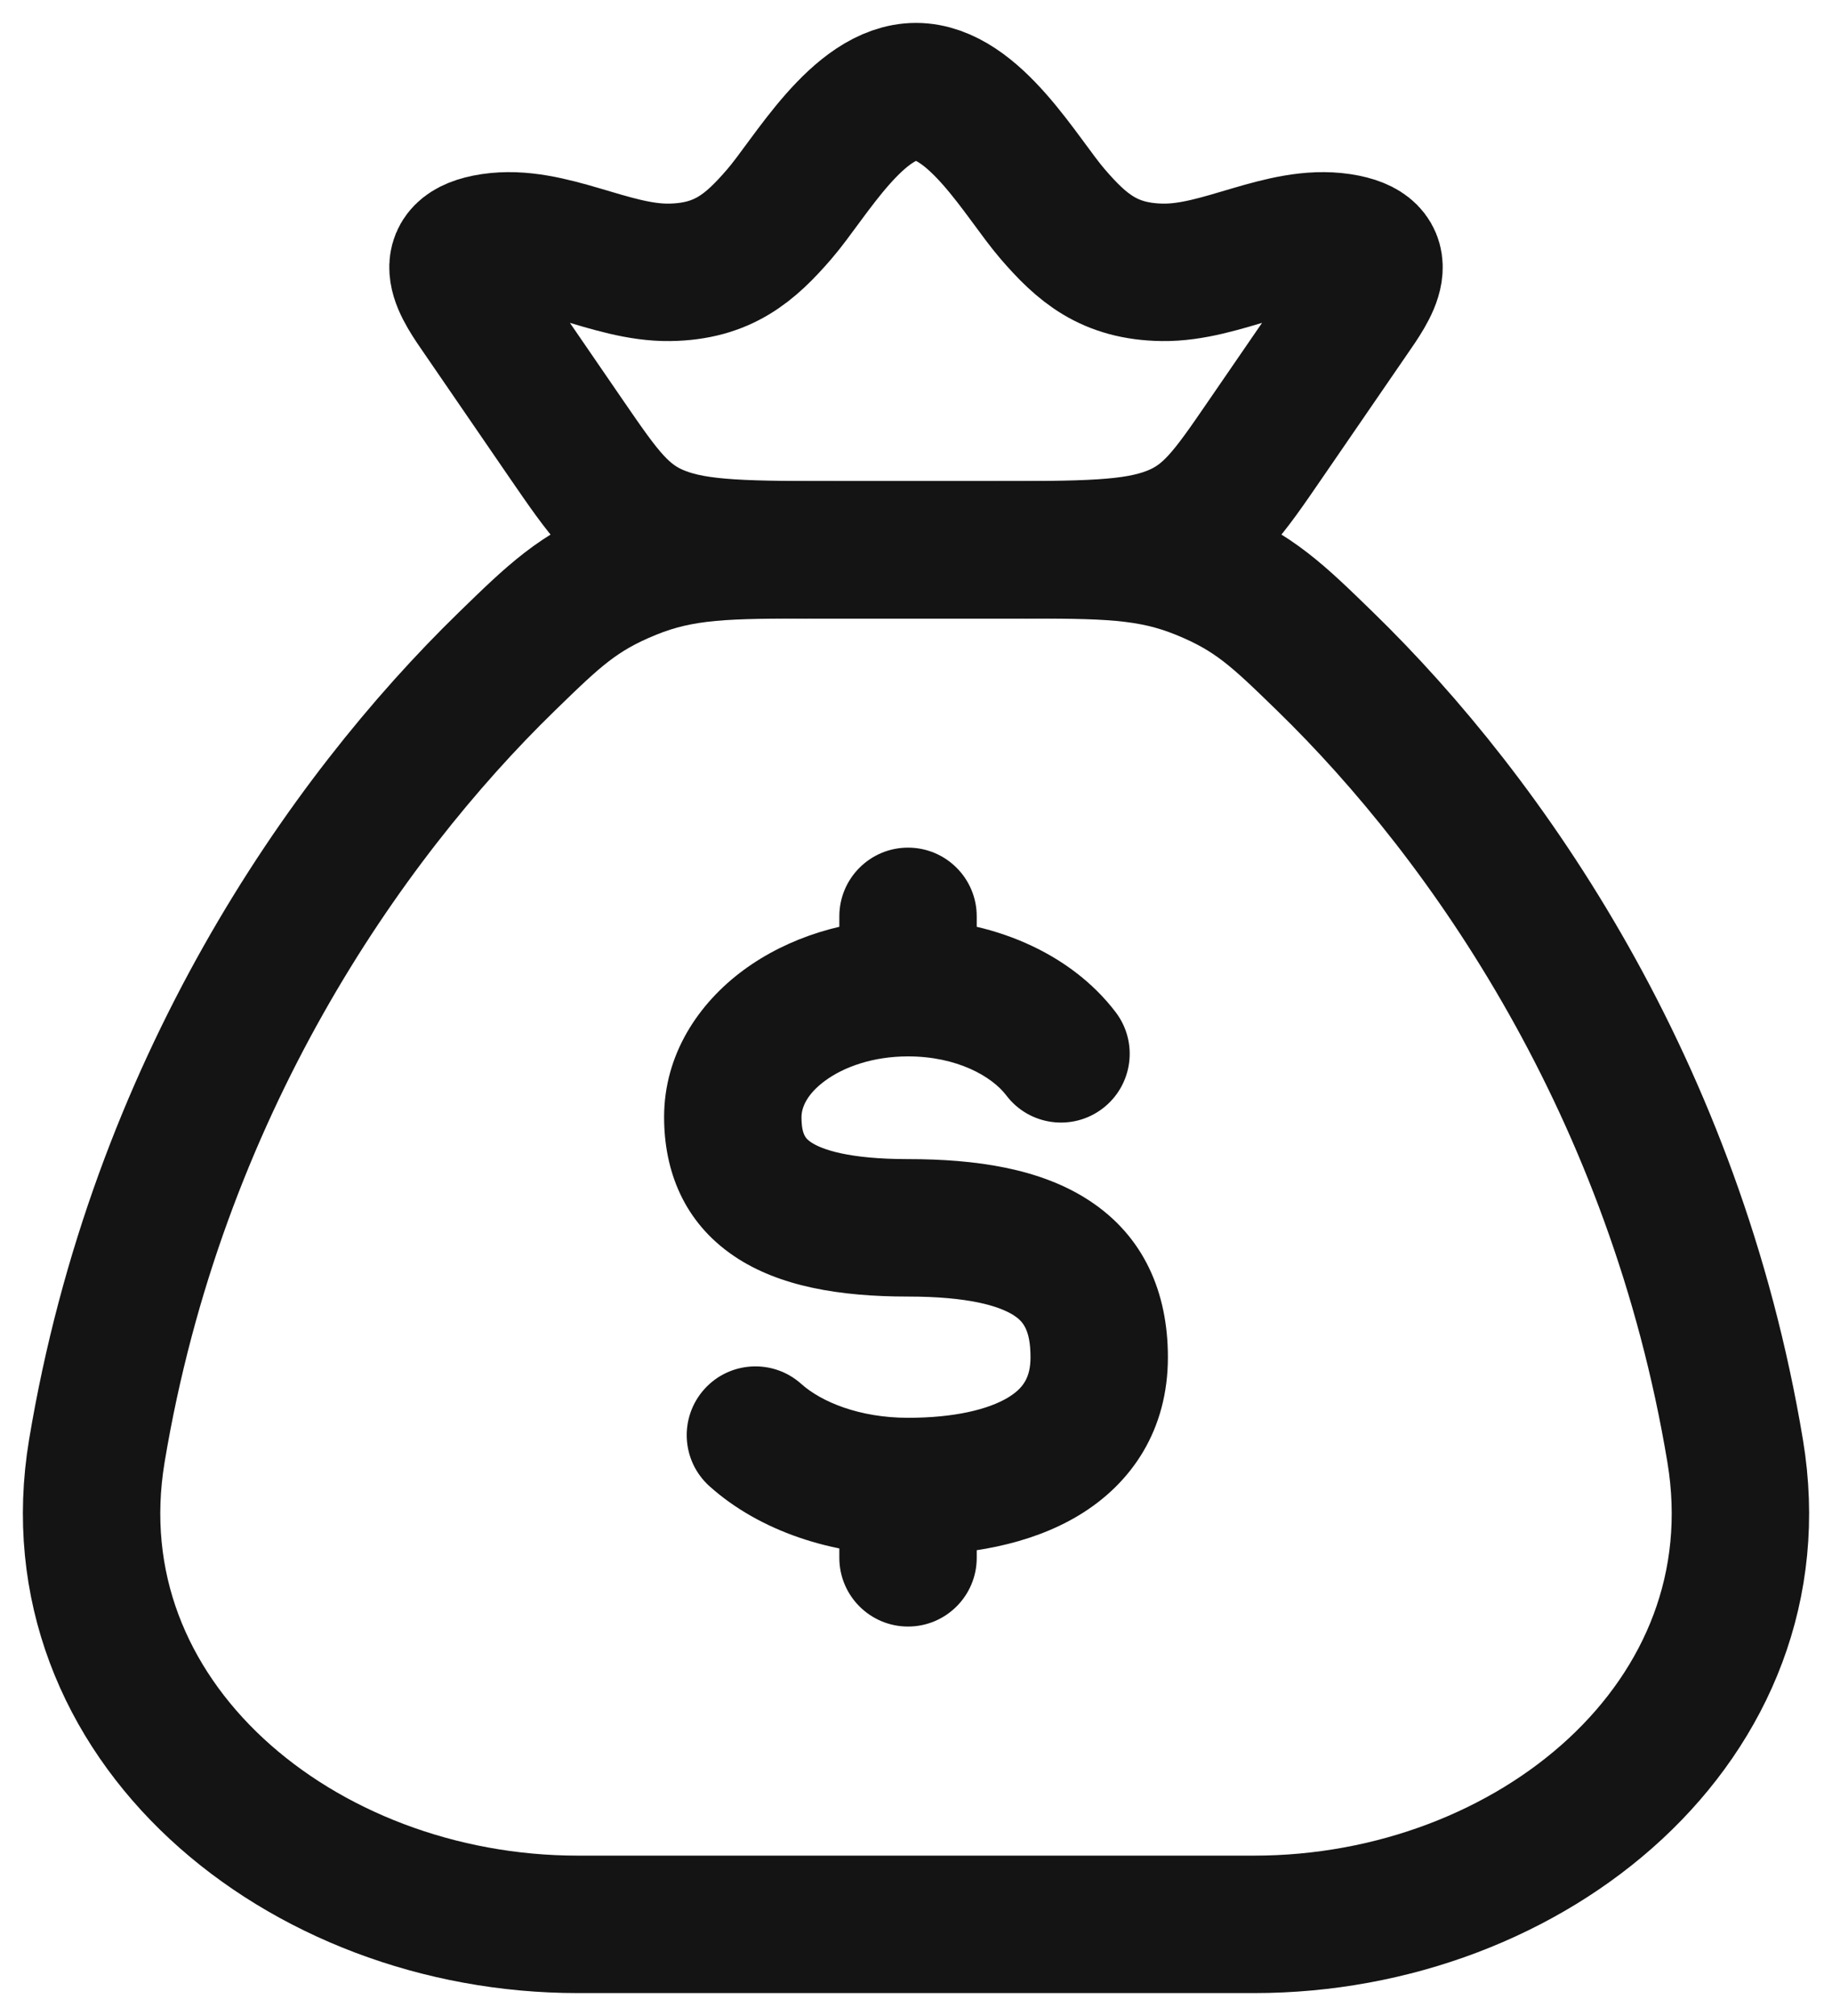
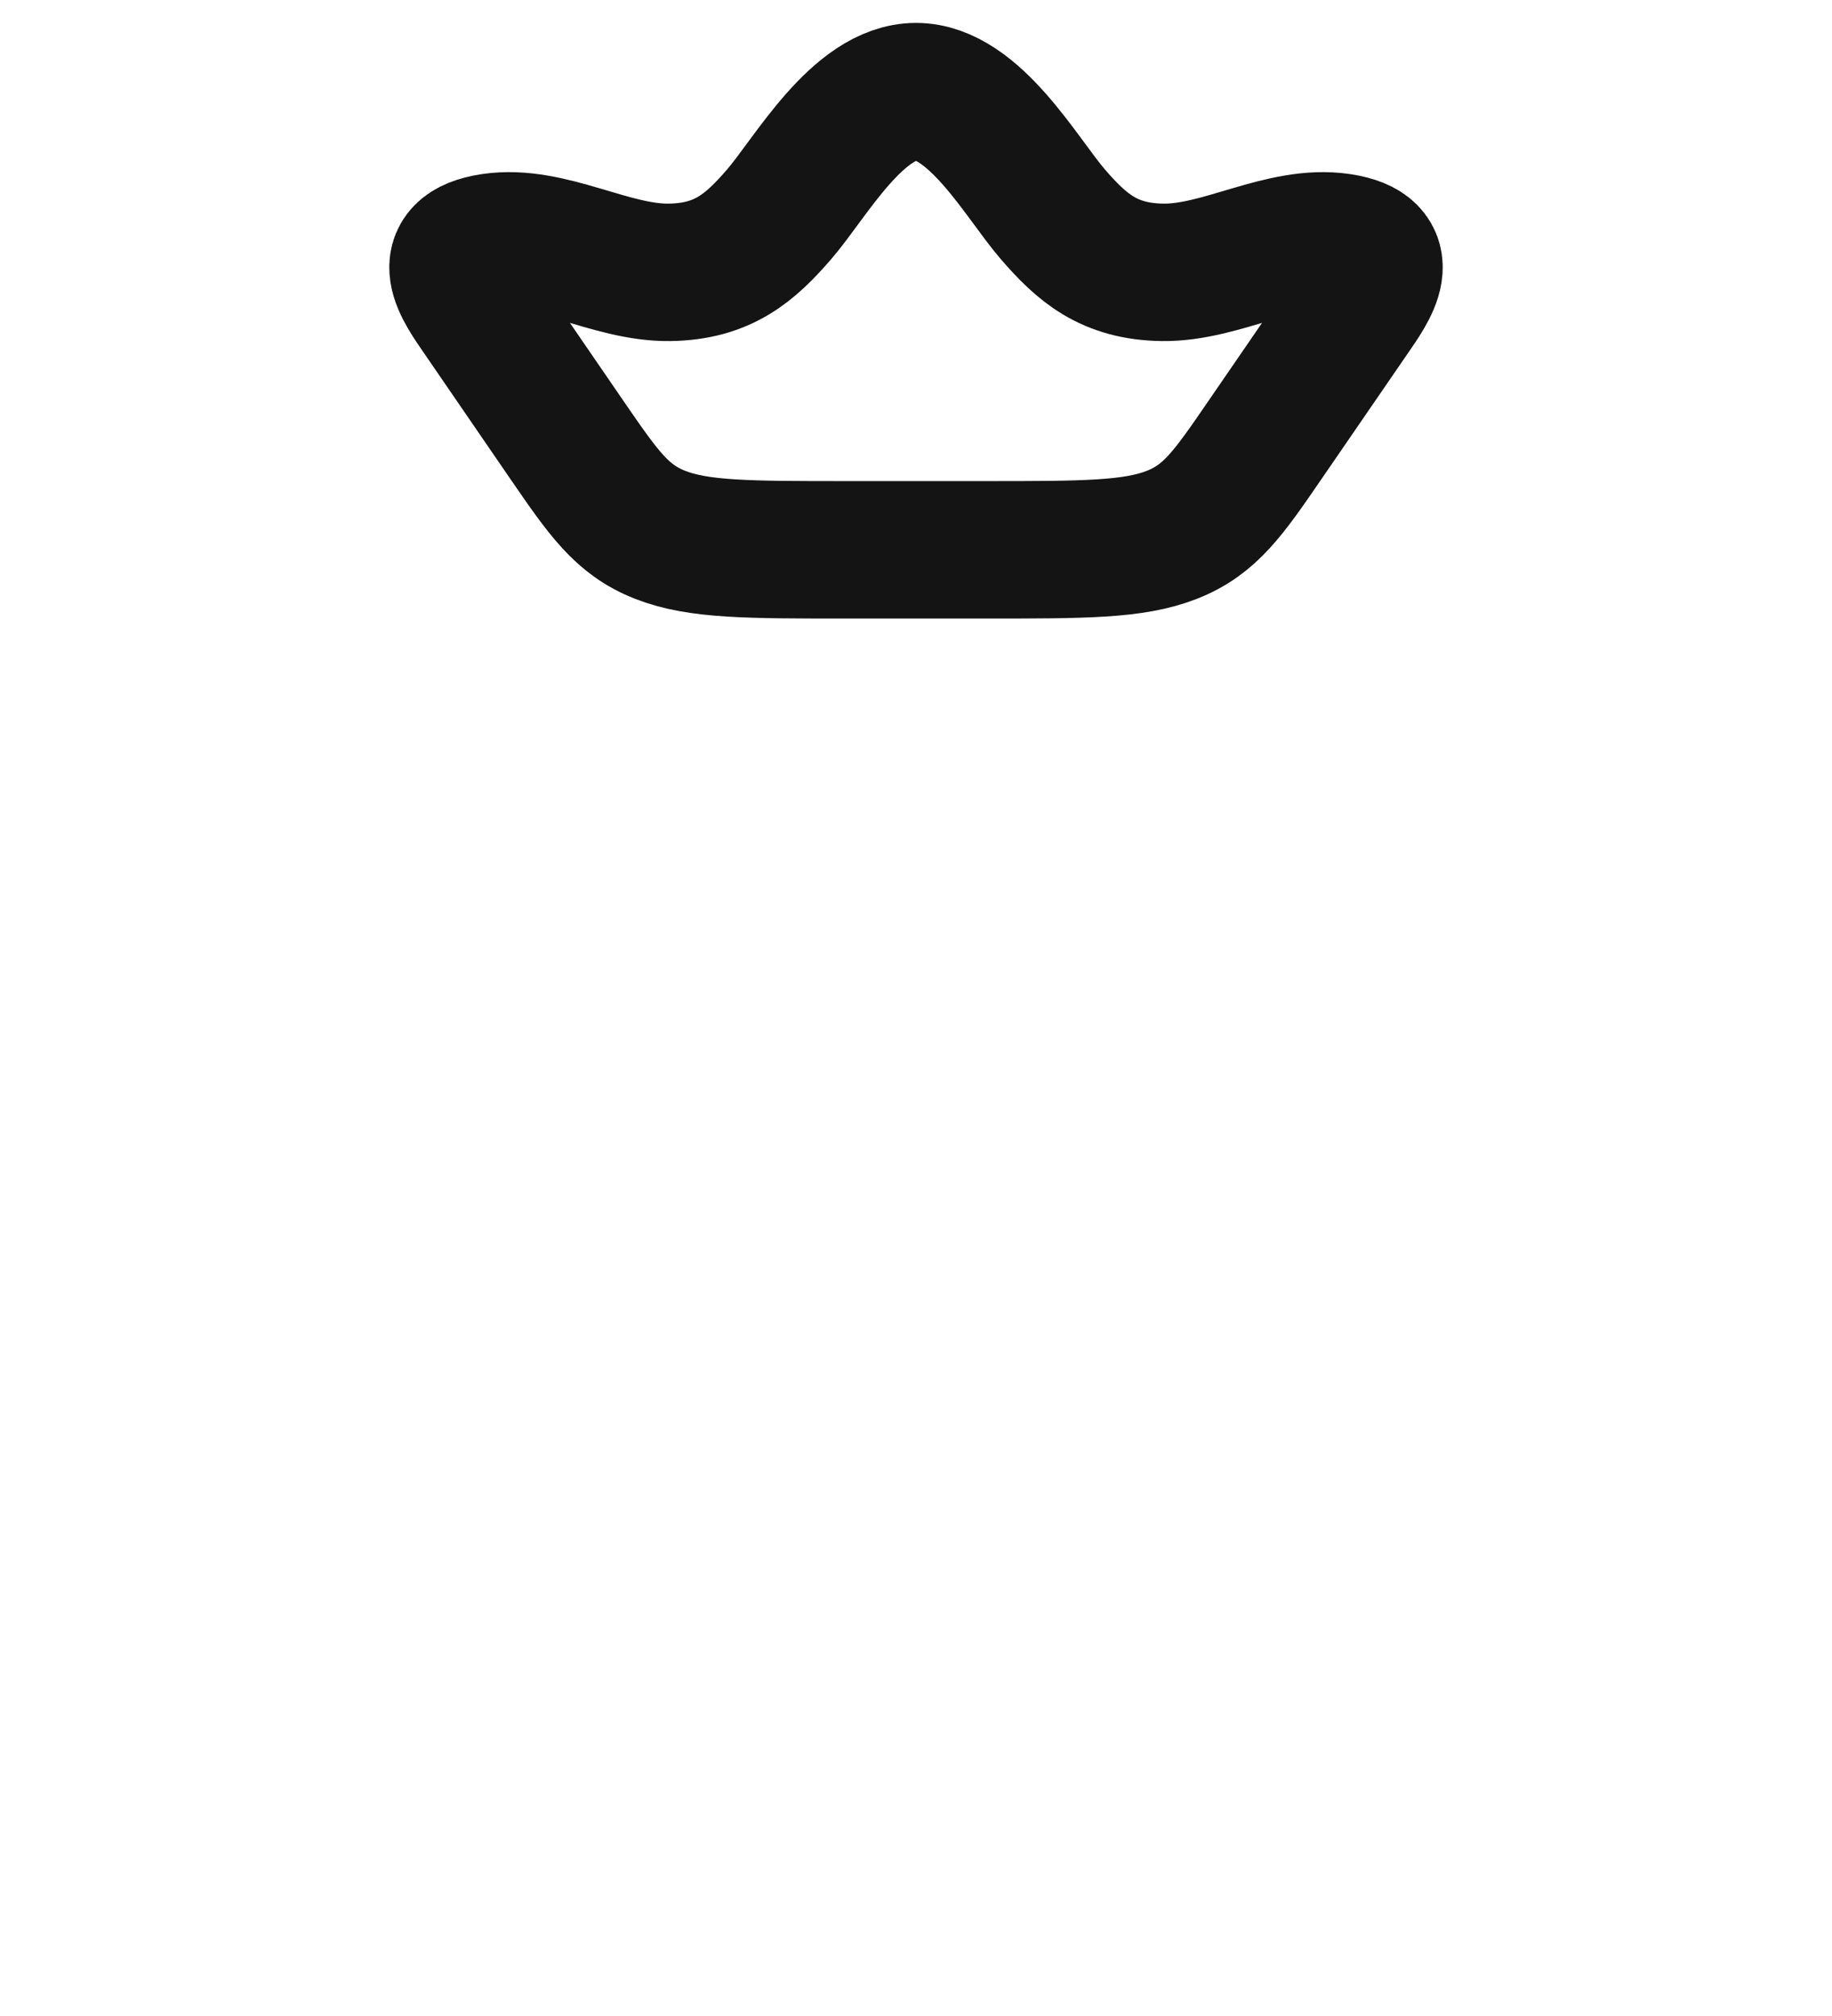
<svg xmlns="http://www.w3.org/2000/svg" width="20" height="22" viewBox="0 0 20 22" fill="none">
-   <path d="M18.943 15.835C18.286 11.887 16.243 8.946 14.467 7.219C13.95 6.716 13.692 6.465 13.121 6.233C12.55 6 12.059 6 11.078 6H8.922C7.941 6 7.45 6 6.879 6.233C6.308 6.465 6.05 6.716 5.533 7.219C3.757 8.946 1.714 11.887 1.057 15.835C0.569 18.773 3.279 21 6.308 21H13.692C16.721 21 19.431 18.773 18.943 15.835Z" stroke="#141414" stroke-width="1.5" stroke-linecap="round" />
-   <path d="M10.663 10C10.663 9.586 10.327 9.25 9.913 9.25C9.499 9.25 9.163 9.586 9.163 10L10.663 10ZM9.163 17C9.163 17.414 9.499 17.75 9.913 17.75C10.327 17.75 10.663 17.414 10.663 17H9.163ZM10.986 11.954C11.236 12.284 11.707 12.348 12.037 12.097C12.366 11.846 12.431 11.376 12.18 11.046L10.986 11.954ZM8.747 15.102C8.439 14.826 7.964 14.852 7.688 15.161C7.412 15.47 7.438 15.944 7.747 16.22L8.747 15.102ZM9.913 12.649C9.266 12.649 8.971 12.544 8.854 12.465C8.8 12.428 8.75 12.387 8.75 12.19H7.25C7.25 12.771 7.461 13.335 8.016 13.709C8.507 14.04 9.169 14.149 9.913 14.149V12.649ZM8.75 12.19C8.75 12.094 8.801 11.946 9.006 11.795C9.21 11.644 9.529 11.528 9.913 11.528V10.028C9.241 10.028 8.603 10.228 8.115 10.588C7.627 10.948 7.25 11.505 7.25 12.19H8.75ZM11.25 14.811C11.25 15.033 11.171 15.15 11.003 15.252C10.789 15.38 10.421 15.472 9.913 15.472V16.972C10.557 16.972 11.234 16.863 11.775 16.538C12.362 16.185 12.75 15.597 12.75 14.811H11.25ZM9.913 14.149C10.566 14.149 10.907 14.25 11.069 14.355C11.163 14.416 11.25 14.506 11.25 14.811H12.75C12.75 14.107 12.49 13.491 11.888 13.099C11.354 12.75 10.651 12.649 9.913 12.649V14.149ZM10.663 10.778L10.663 10L9.163 10L9.163 10.778L10.663 10.778ZM9.163 16.222V17H10.663V16.222H9.163ZM9.913 11.528C10.448 11.528 10.829 11.747 10.986 11.954L12.18 11.046C11.682 10.391 10.813 10.028 9.913 10.028V11.528ZM9.913 15.472C9.38 15.472 8.965 15.297 8.747 15.102L7.747 16.22C8.291 16.707 9.085 16.972 9.913 16.972V15.472Z" fill="#141414" />
  <path d="M5.257 3.443C5.05 3.143 4.751 2.735 5.369 2.642C6.004 2.547 6.663 2.981 7.309 2.972C7.892 2.964 8.19 2.705 8.509 2.335C8.845 1.946 9.365 1 10 1C10.635 1 11.155 1.946 11.491 2.335C11.81 2.705 12.108 2.964 12.691 2.972C13.337 2.981 13.996 2.547 14.631 2.642C15.249 2.735 14.95 3.143 14.743 3.443L13.81 4.801C13.412 5.381 13.212 5.672 12.794 5.836C12.377 6 11.837 6 10.758 6H9.242C8.163 6 7.623 6 7.206 5.836C6.788 5.672 6.588 5.381 6.189 4.801L5.257 3.443Z" stroke="#141414" stroke-width="1.5" />
</svg>